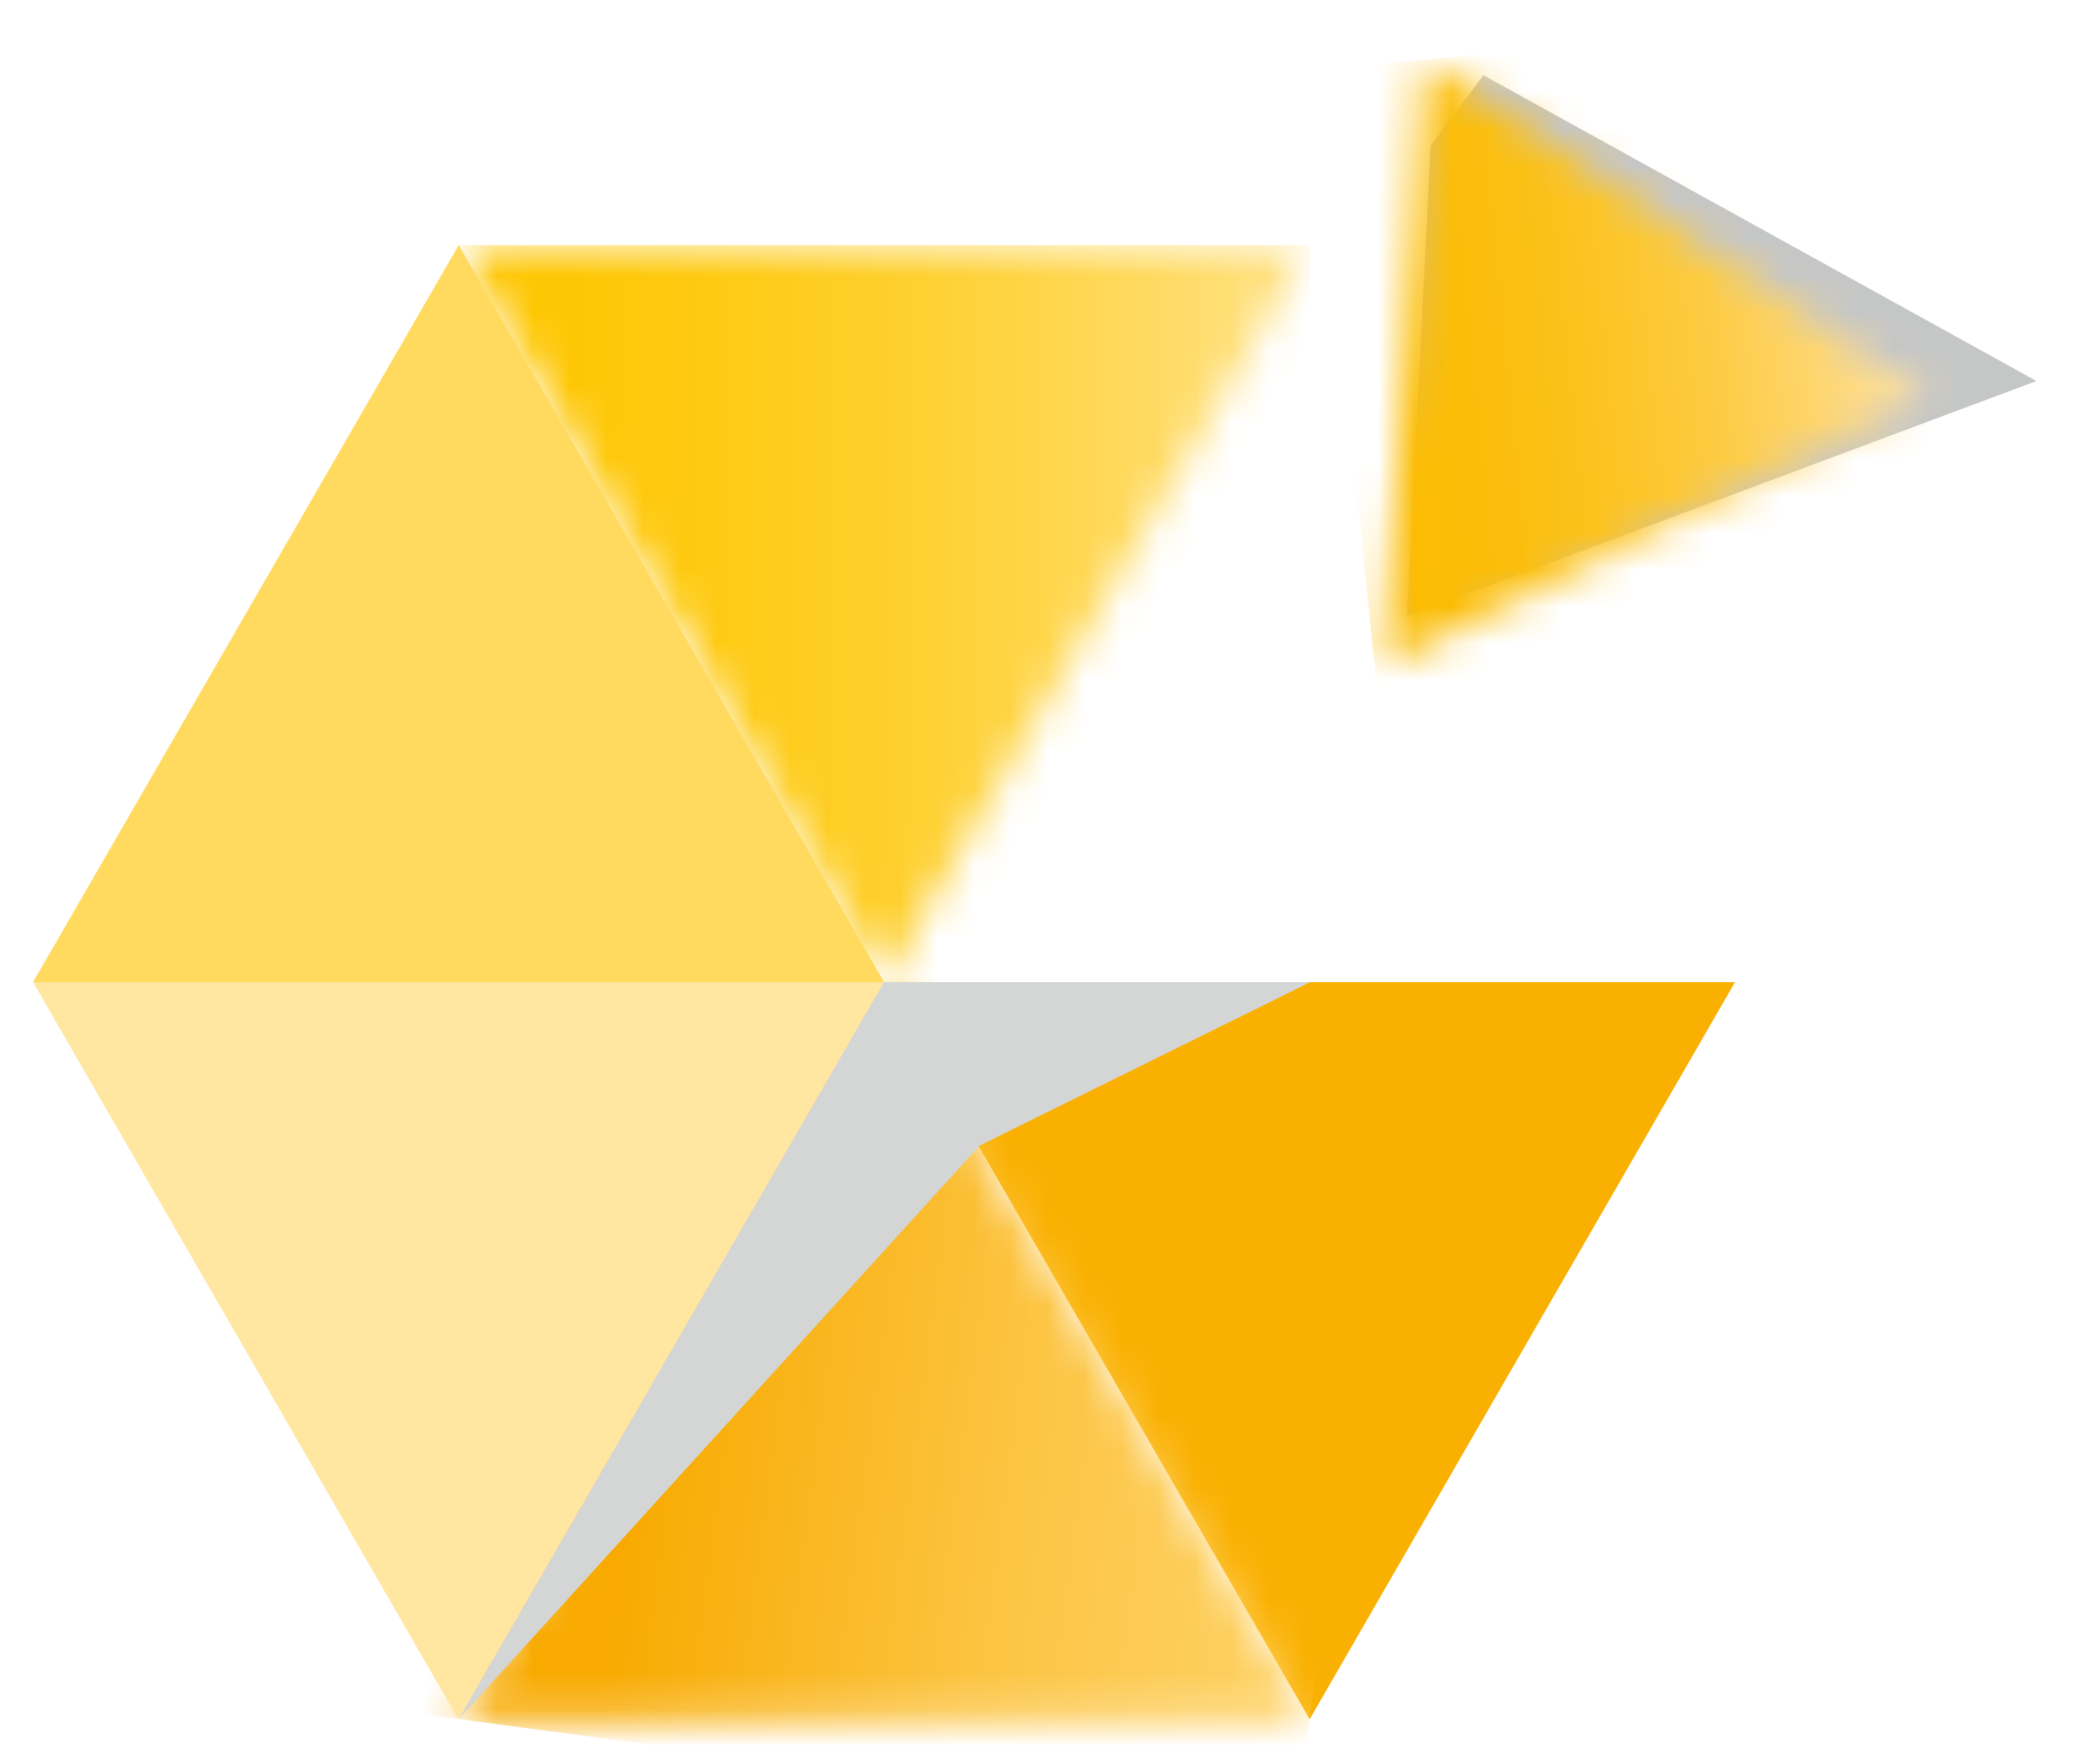
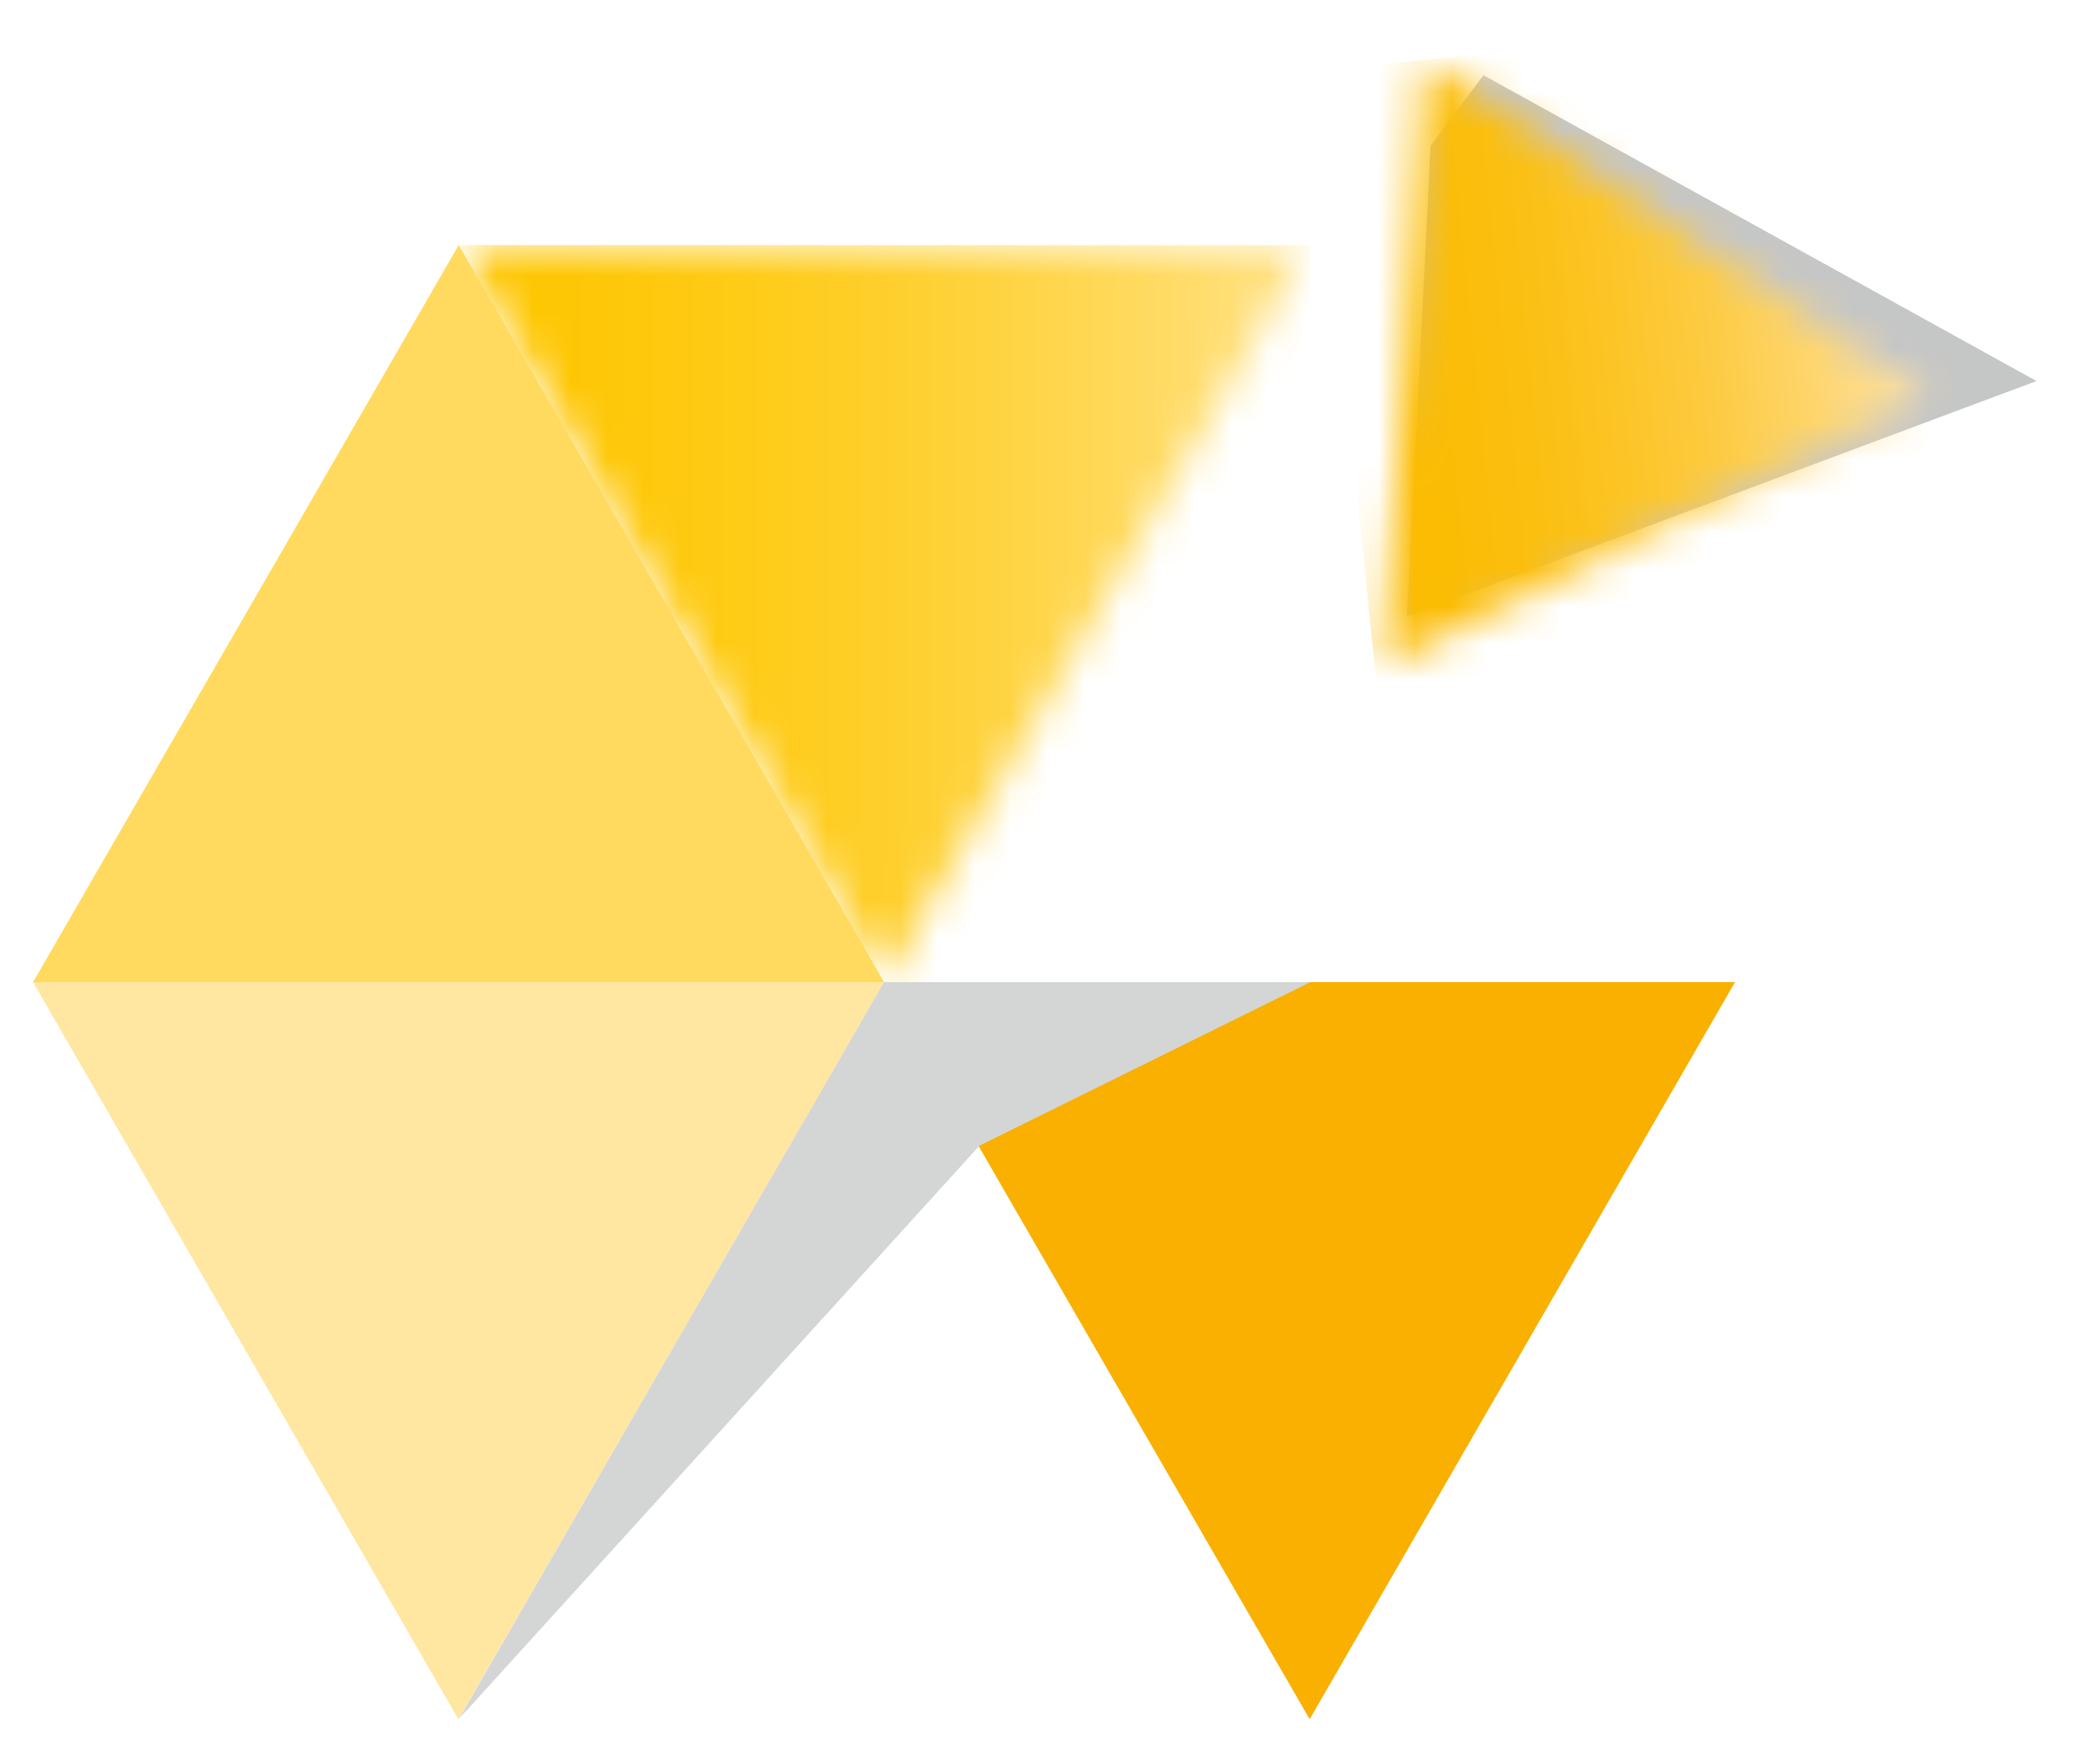
<svg xmlns="http://www.w3.org/2000/svg" width="57" height="48" viewBox="0 0 57 48" fill="none">
  <g clip-path="url(#clip0_3457_10802)">
    <path d="M24.052 26.722L29.839 36.749L35.633 46.776L47.206 26.722H24.052Z" fill="#F9B000" />
    <g style="mix-blend-mode:multiply">
      <mask id="mask0_3457_10802" style="mask-type:luminance" maskUnits="userSpaceOnUse" x="37" y="1" width="20" height="18">
        <path d="M56.5 1.161H37.459V18.178H56.5V1.161Z" fill="white" />
      </mask>
      <g mask="url(#mask0_3457_10802)">
        <mask id="mask1_3457_10802" style="mask-type:luminance" maskUnits="userSpaceOnUse" x="37" y="1" width="20" height="18">
          <path d="M56.5 1.161H37.459V18.178H56.5V1.161Z" fill="white" />
        </mask>
        <g mask="url(#mask1_3457_10802)">
          <mask id="mask2_3457_10802" style="mask-type:luminance" maskUnits="userSpaceOnUse" x="30" y="-7" width="34" height="34">
            <path d="M63.88 -6.673H30.437V26.364H63.88V-6.673Z" fill="white" />
          </mask>
          <g mask="url(#mask2_3457_10802)">
            <path d="M40.36 2.046L55.408 10.367L38.279 16.767L38.925 3.967L40.36 2.046Z" fill="#C5C6C6" />
          </g>
        </g>
      </g>
    </g>
    <mask id="mask3_3457_10802" style="mask-type:luminance" maskUnits="userSpaceOnUse" x="37" y="1" width="16" height="18">
      <path d="M38.75 1.584L38.2 9.833L37.642 18.082L45.062 14.44L52.483 10.798L45.612 6.191L38.75 1.584Z" fill="white" />
    </mask>
    <g mask="url(#mask3_3457_10802)">
      <path d="M52.079 0.28L35.761 1.928L37.557 19.706L53.875 18.058L52.079 0.28Z" fill="url(#paint0_linear_3457_10802)" />
    </g>
    <mask id="mask4_3457_10802" style="mask-type:luminance" maskUnits="userSpaceOnUse" x="12" y="26" width="24" height="21">
      <path d="M18.266 36.749L12.479 46.776H35.633L29.839 36.749L24.052 26.722L18.266 36.749Z" fill="white" />
    </mask>
    <g mask="url(#mask4_3457_10802)">
-       <path d="M12.886 23.684L9.852 46.421L35.228 49.807L38.261 27.07L12.886 23.684Z" fill="url(#paint1_linear_3457_10802)" />
-     </g>
+       </g>
    <path d="M12.472 26.722H0.899L12.472 46.776L18.266 36.749L24.053 26.722H12.472Z" fill="#FFE6A1" />
    <g style="mix-blend-mode:multiply">
      <mask id="mask5_3457_10802" style="mask-type:luminance" maskUnits="userSpaceOnUse" x="11" y="25" width="26" height="23">
        <path d="M36.454 25.925H11.682V47.573H36.454V25.925Z" fill="white" />
      </mask>
      <g mask="url(#mask5_3457_10802)">
        <mask id="mask6_3457_10802" style="mask-type:luminance" maskUnits="userSpaceOnUse" x="11" y="25" width="26" height="23">
          <path d="M36.454 25.925H11.682V47.573H36.454V25.925Z" fill="white" />
        </mask>
        <g mask="url(#mask6_3457_10802)">
          <mask id="mask7_3457_10802" style="mask-type:luminance" maskUnits="userSpaceOnUse" x="11" y="25" width="26" height="23">
            <path d="M36.932 25.925H11.682V47.732H36.932V25.925Z" fill="white" />
          </mask>
          <g mask="url(#mask7_3457_10802)">
            <path d="M35.649 26.722H24.052L18.266 36.749L12.479 46.776L26.651 31.17L35.649 26.722Z" fill="#D4D5D5" />
          </g>
        </g>
      </g>
    </g>
    <mask id="mask8_3457_10802" style="mask-type:luminance" maskUnits="userSpaceOnUse" x="12" y="6" width="24" height="21">
      <path d="M12.479 6.669H35.633L29.839 16.696L24.052 26.722L18.266 16.696L12.479 6.669Z" fill="white" />
    </mask>
    <g mask="url(#mask8_3457_10802)">
      <path d="M35.625 6.669H12.471V26.722H35.625V6.669Z" fill="url(#paint2_linear_3457_10802)" />
    </g>
    <path d="M0.899 26.722H12.48H24.053L18.266 16.696L12.48 6.669L0.899 26.722Z" fill="#FFDA5F" />
  </g>
  <defs>
    <linearGradient id="paint0_linear_3457_10802" x1="36.675" y1="10.979" x2="52.039" y2="9.427" gradientUnits="userSpaceOnUse">
      <stop stop-color="#FBBB00" />
      <stop offset="0.15" stop-color="#FBBC04" />
      <stop offset="0.31" stop-color="#FBBF11" />
      <stop offset="0.47" stop-color="#FCC425" />
      <stop offset="0.64" stop-color="#FDCB42" />
      <stop offset="0.8" stop-color="#FED468" />
      <stop offset="0.96" stop-color="#FFDF95" />
      <stop offset="1" stop-color="#FFE2A0" />
    </linearGradient>
    <linearGradient id="paint1_linear_3457_10802" x1="17.782" y1="35.863" x2="35.7" y2="38.254" gradientUnits="userSpaceOnUse">
      <stop stop-color="#F8AA00" />
      <stop offset="0.19" stop-color="#F9B317" />
      <stop offset="0.54" stop-color="#FCC33F" />
      <stop offset="0.83" stop-color="#FDCC57" />
      <stop offset="1" stop-color="#FED060" />
    </linearGradient>
    <linearGradient id="paint2_linear_3457_10802" x1="12.479" y1="16.65" x2="35.633" y2="16.65" gradientUnits="userSpaceOnUse">
      <stop stop-color="#FEC600" />
      <stop offset="0.14" stop-color="#FEC706" />
      <stop offset="0.33" stop-color="#FECB16" />
      <stop offset="0.54" stop-color="#FED031" />
      <stop offset="0.76" stop-color="#FFD857" />
      <stop offset="1" stop-color="#FFE287" />
    </linearGradient>
    <clipPath id="clip0_3457_10802">
      <rect width="56" height="47.017" fill="white" transform="translate(0.5 0.556)" />
    </clipPath>
  </defs>
</svg>